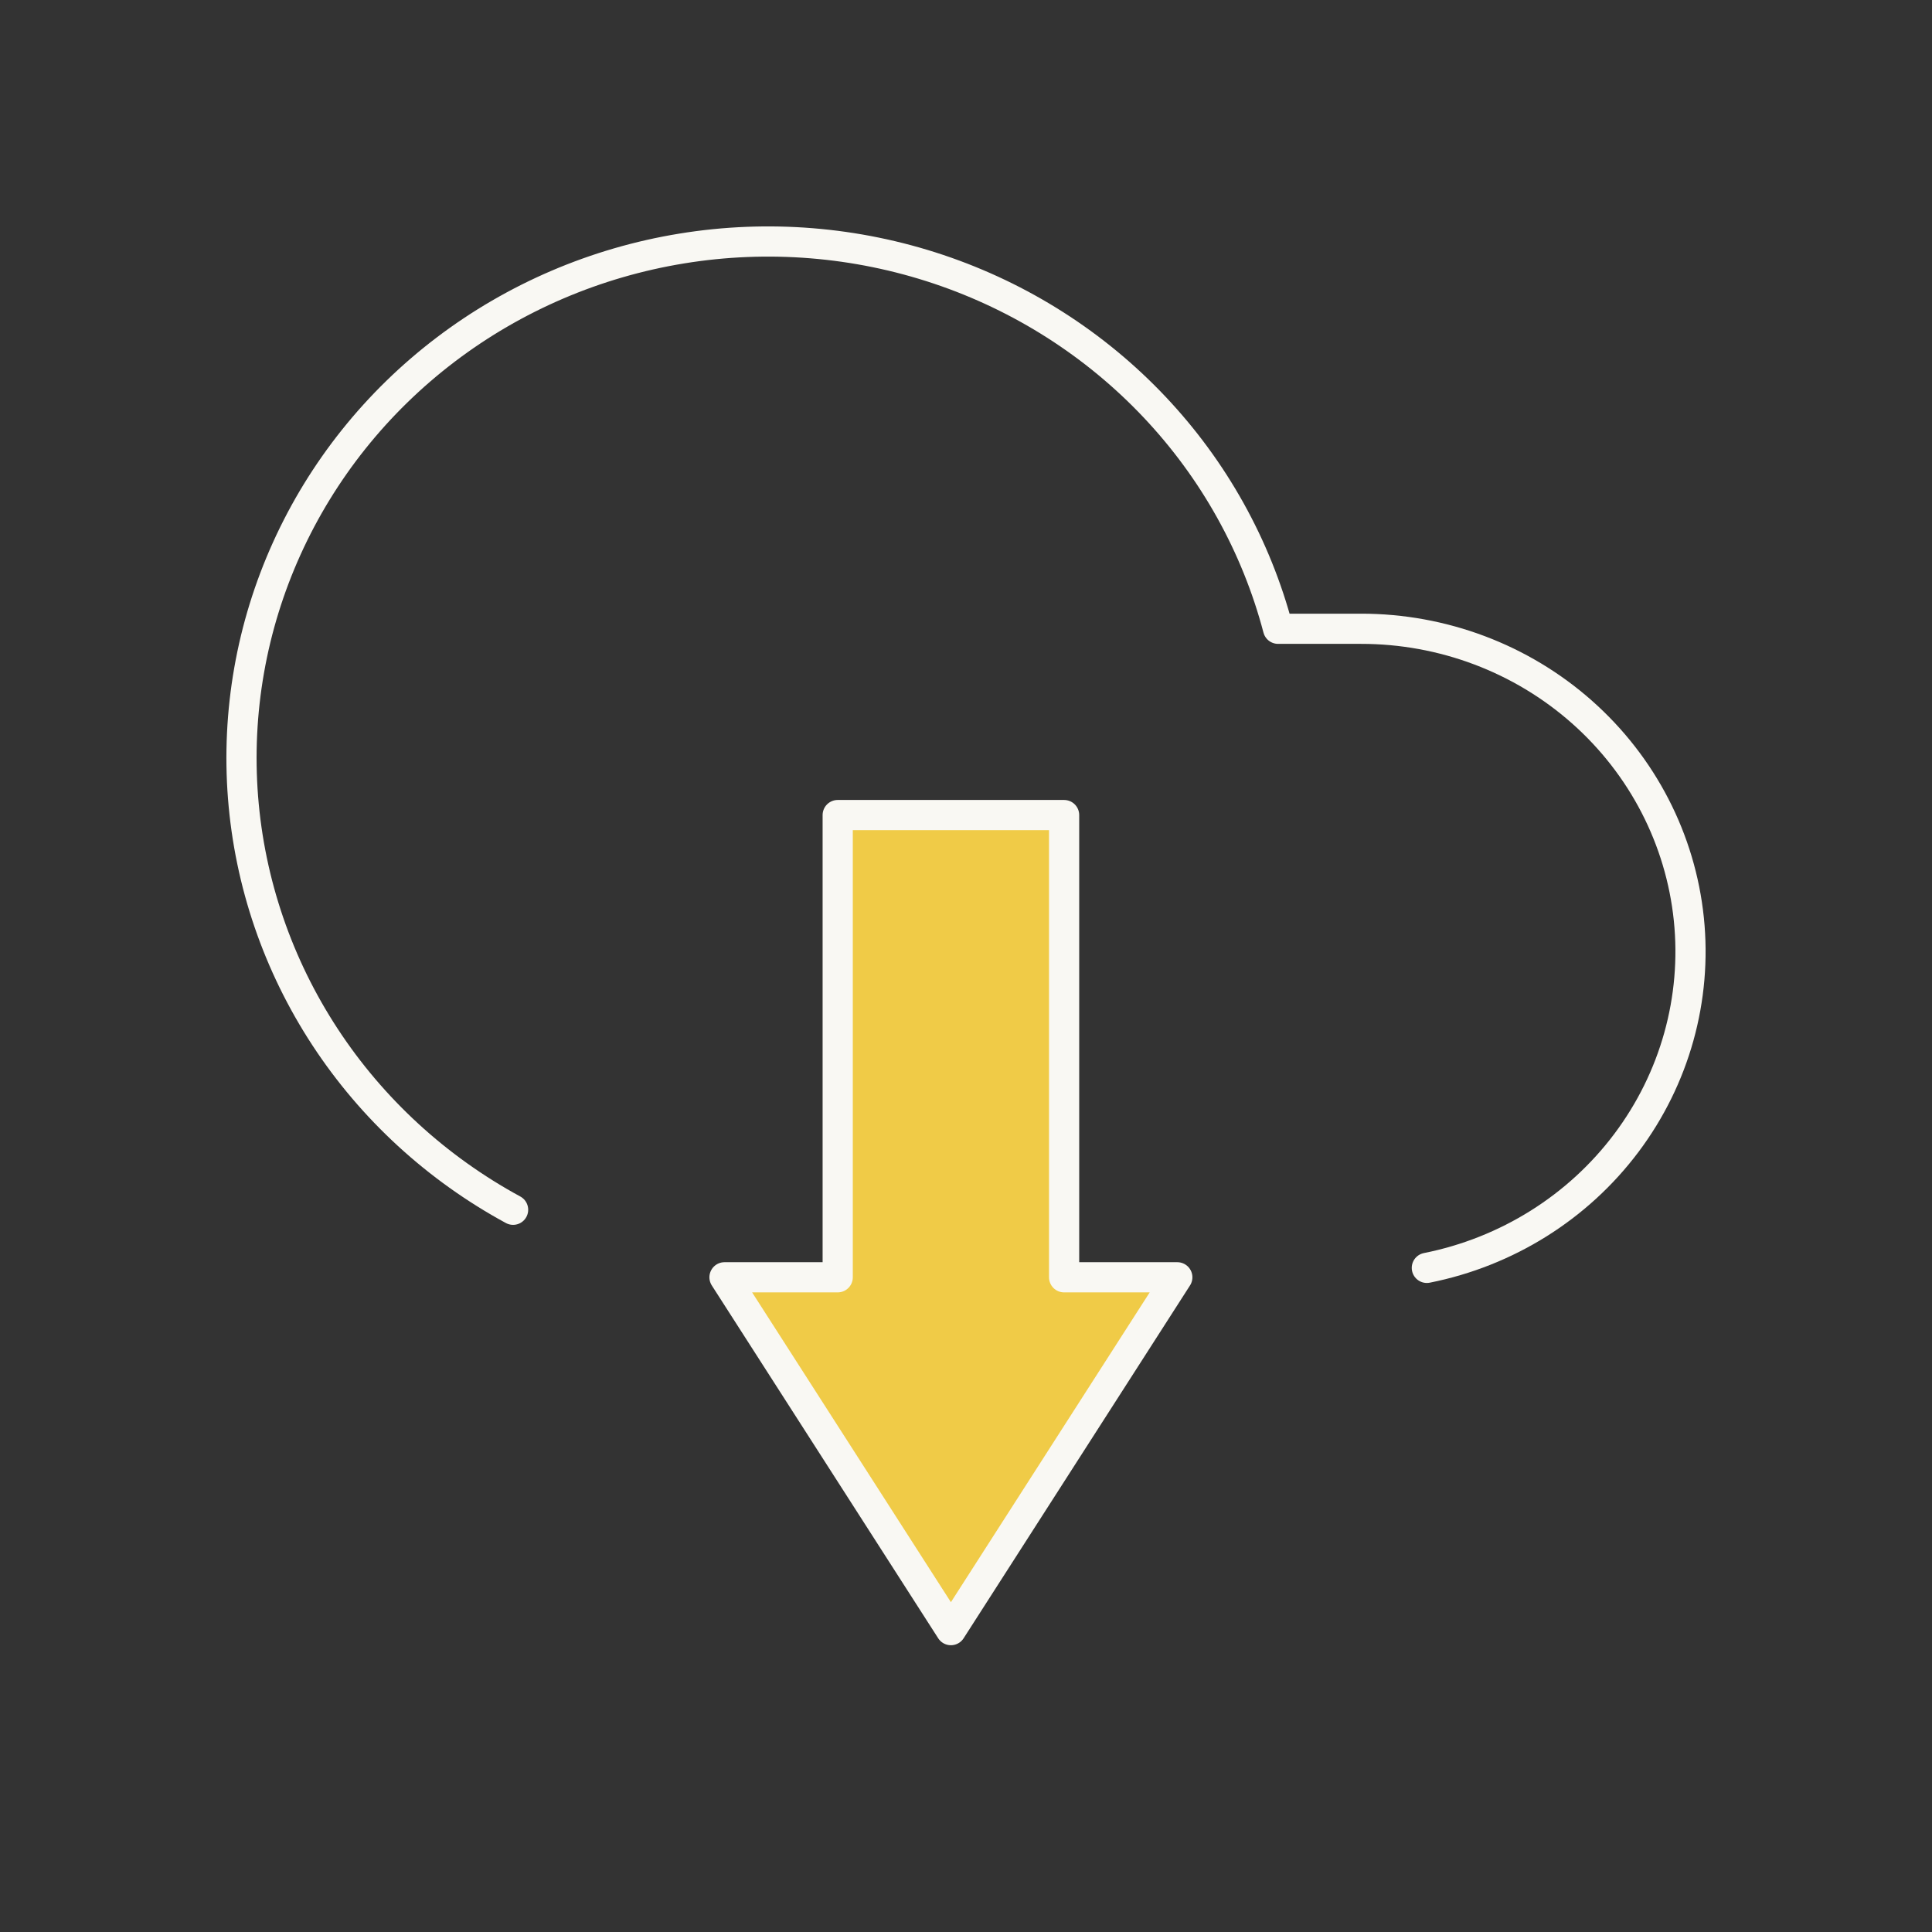
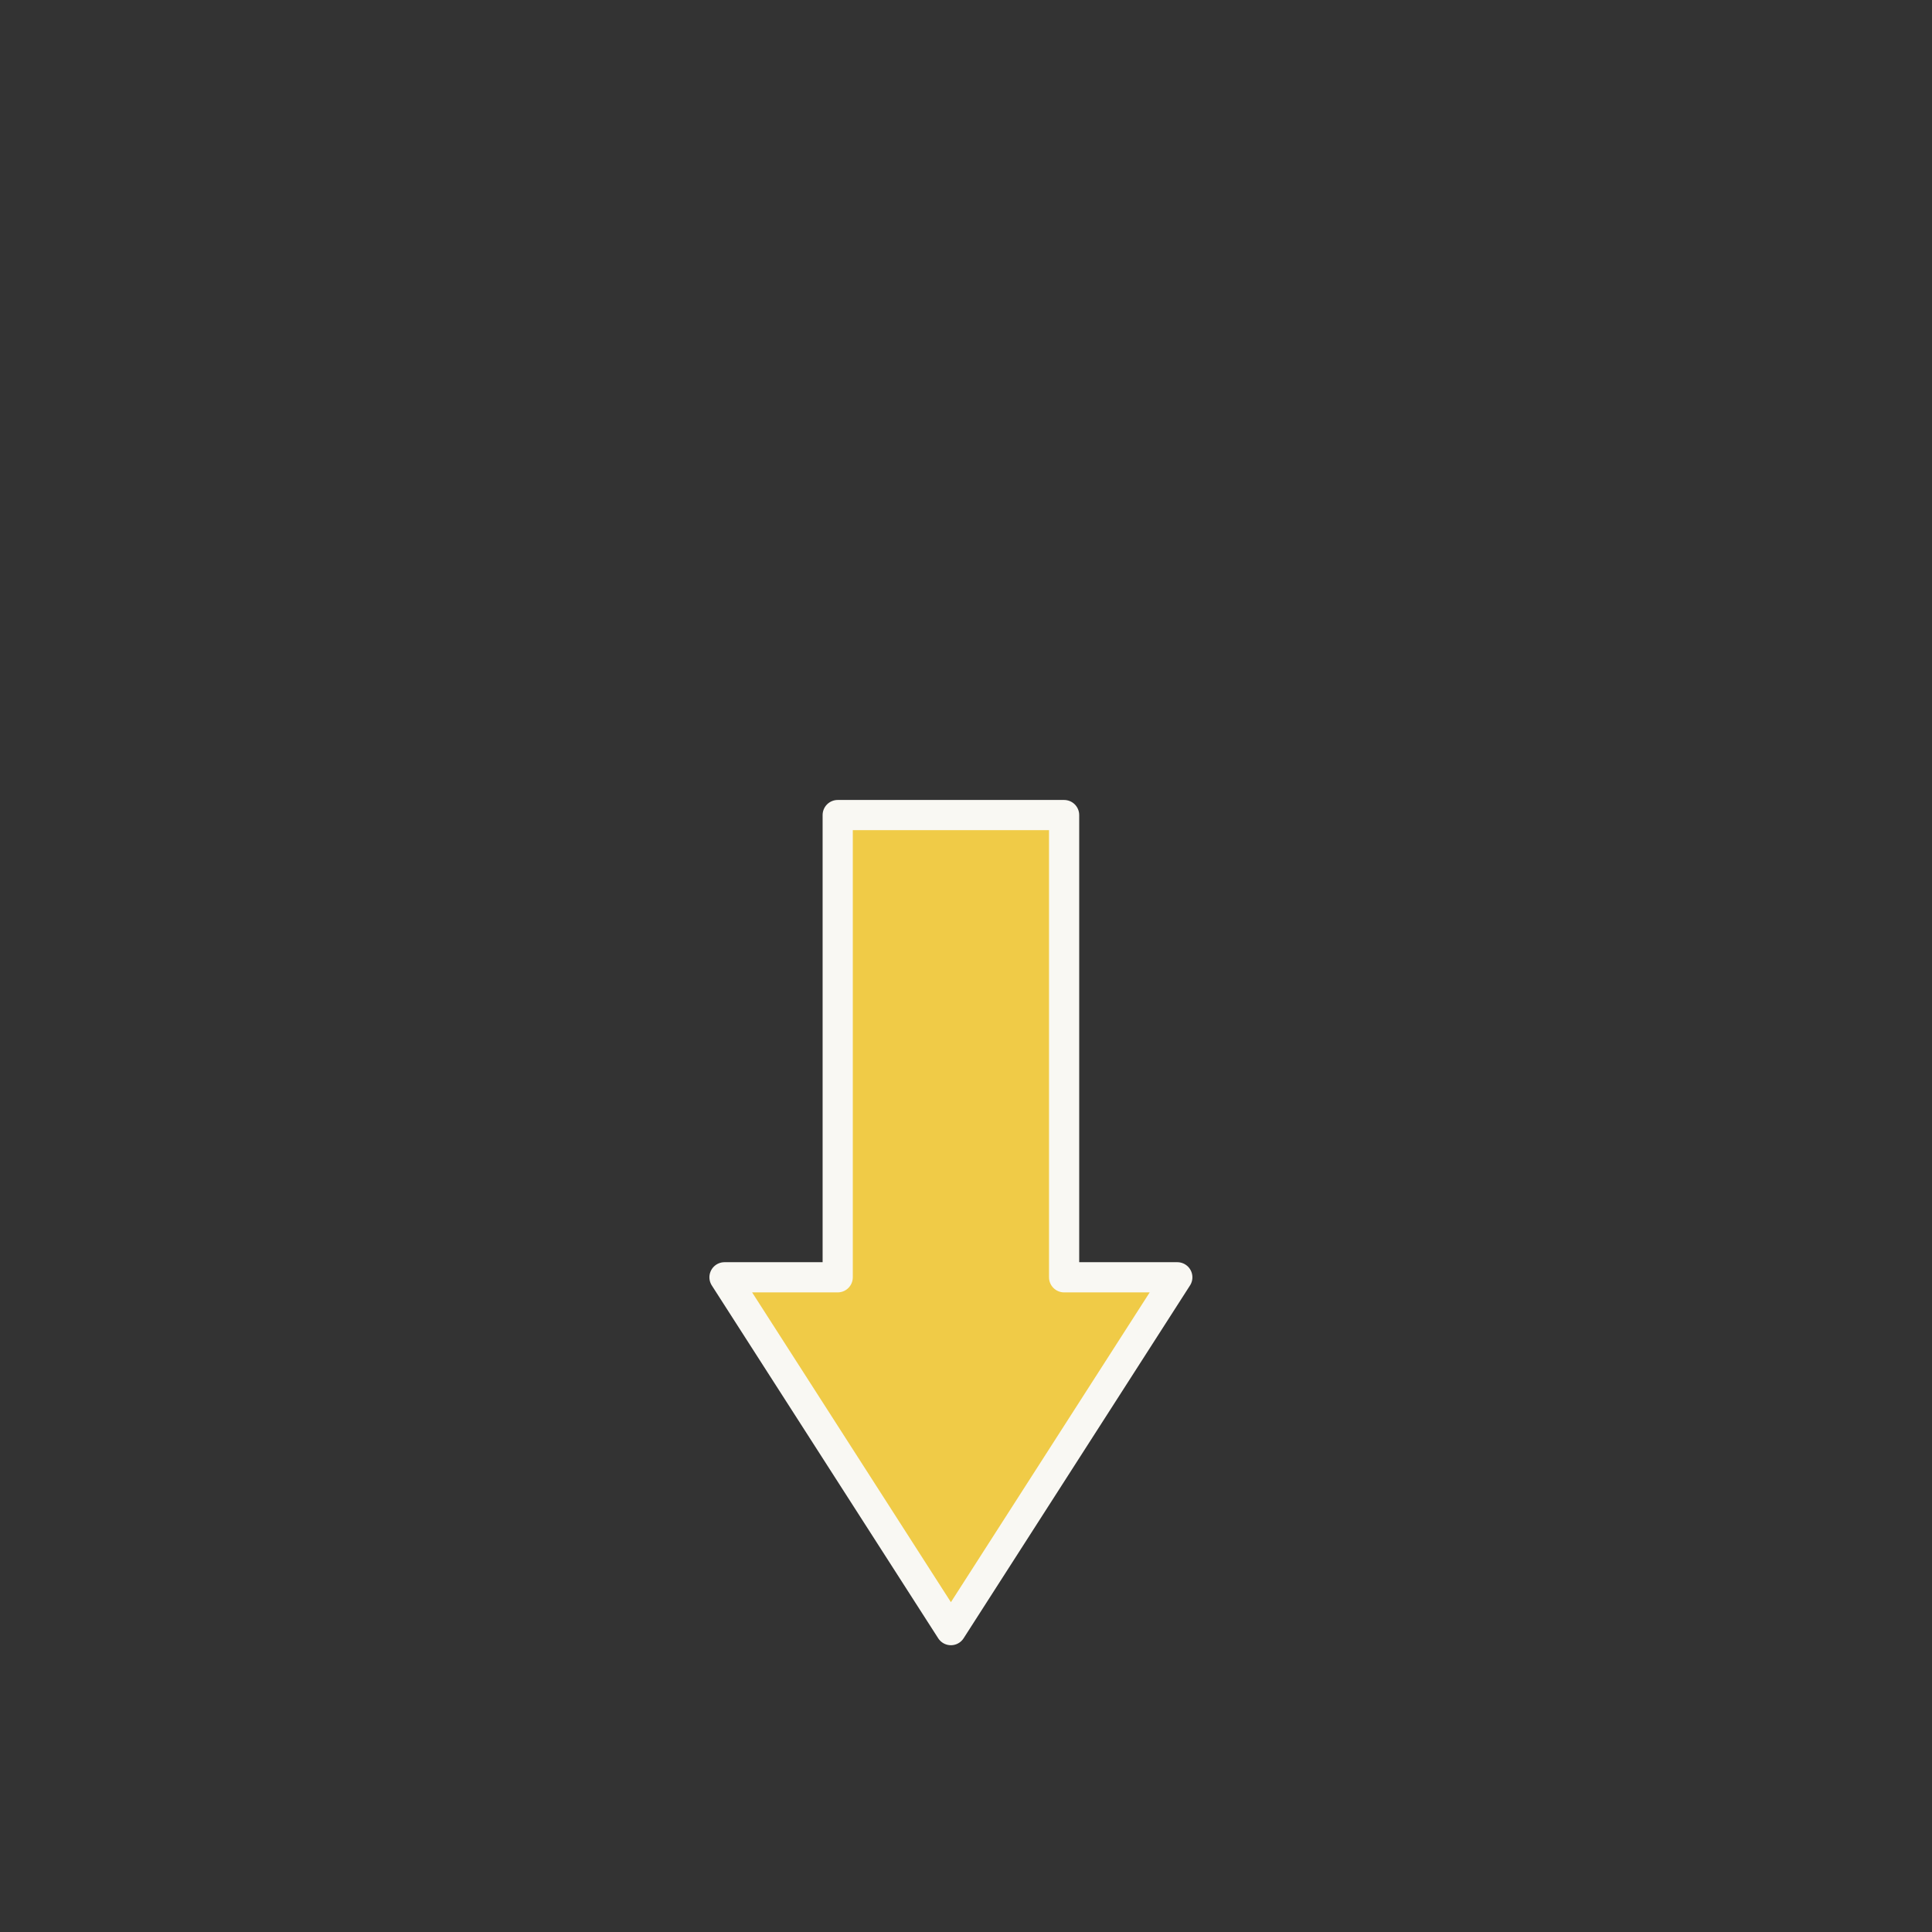
<svg xmlns="http://www.w3.org/2000/svg" width="64" height="64" viewBox="0 0 64 64" fill="none">
  <rect x="0" y="0" width="64" height="64" fill="#333333" stroke="none" />
-   <path d="M47.266 42C49.916 41.472 52.272 39.998 53.875 37.863C55.479 35.728 56.217 33.085 55.945 30.447C55.673 27.809 54.411 25.364 52.405 23.587C50.398 21.809 47.789 20.827 45.085 20.829H42.338C41.615 18.086 40.209 15.562 38.246 13.484C36.283 11.405 33.825 9.837 31.091 8.92C28.358 8.004 25.434 7.767 22.585 8.232C19.735 8.696 17.047 9.848 14.763 11.582C12.479 13.317 10.67 15.581 9.499 18.171C8.327 20.76 7.83 23.595 8.051 26.419C8.273 29.244 9.206 31.97 10.768 34.354C12.329 36.737 14.47 38.703 16.997 40.075" stroke="#F9F8F3" stroke-linecap="round" stroke-linejoin="round" />
  <path d="M31.5 54L39 42.312L35.25 42.312L35.25 27L27.75 27L27.75 42.312L24 42.312L31.5 54Z" fill="#F0CB47" stroke="#F9F8F3" stroke-linecap="round" stroke-linejoin="round" />
</svg>